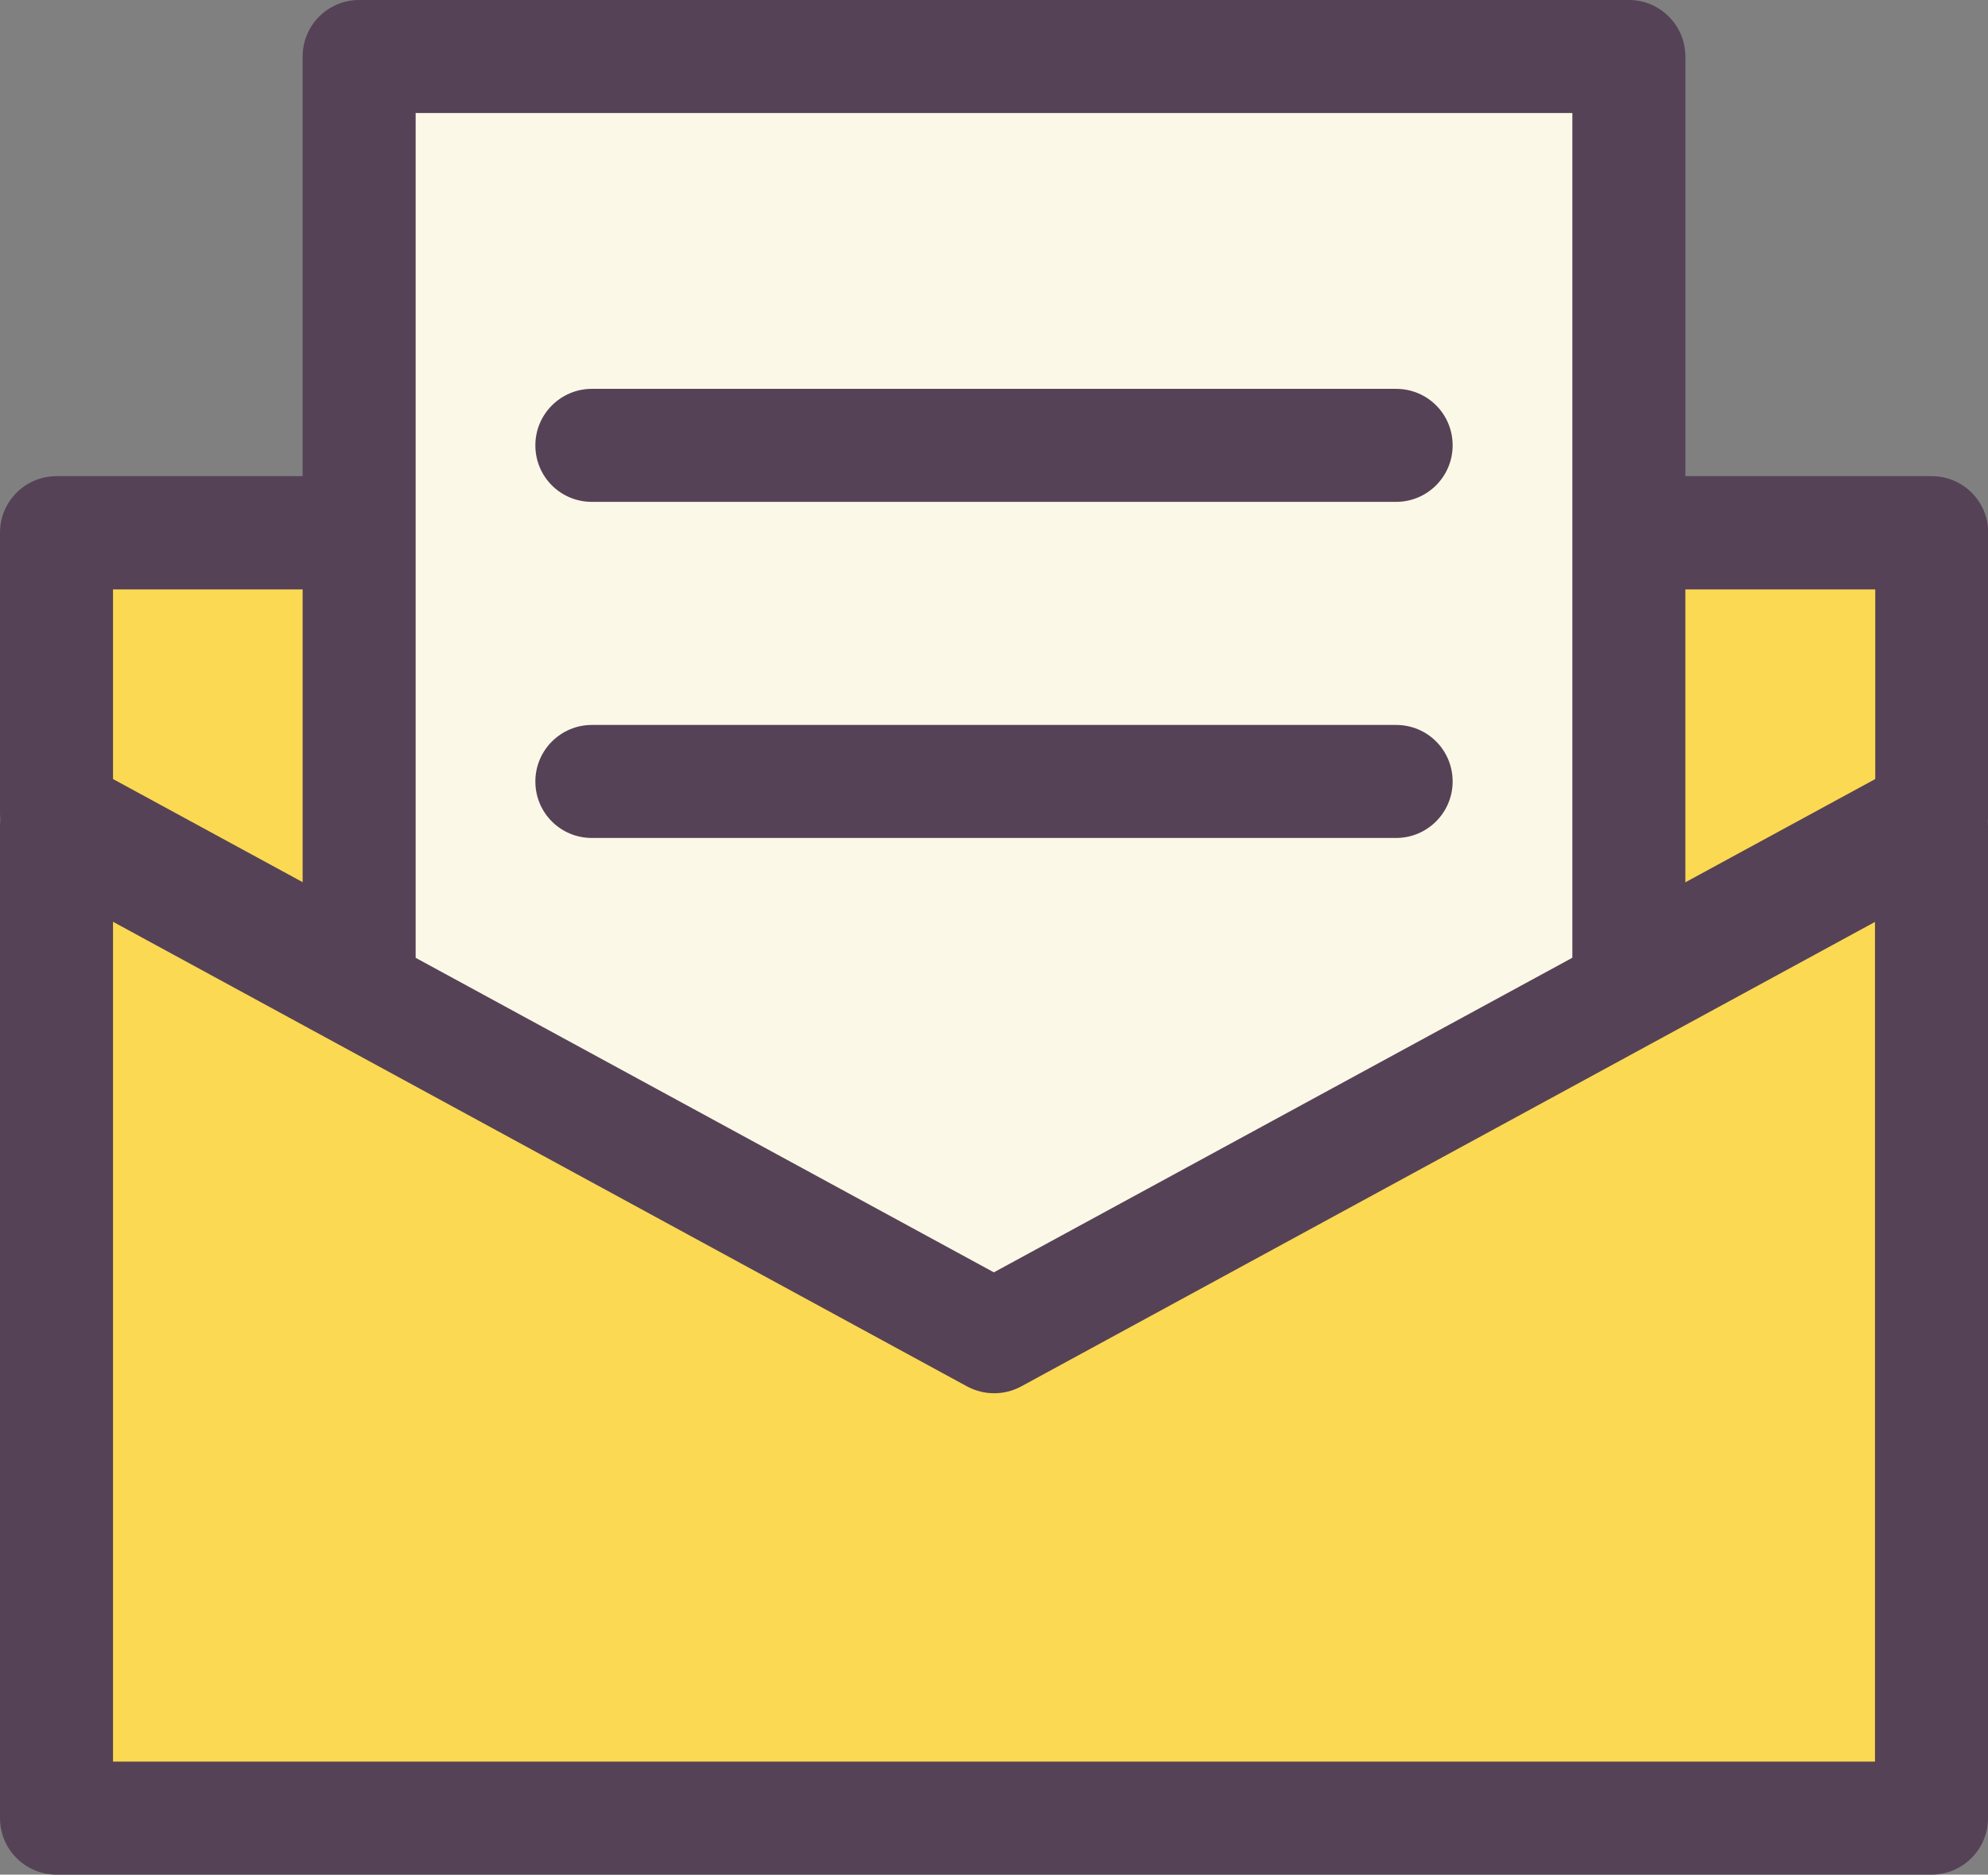
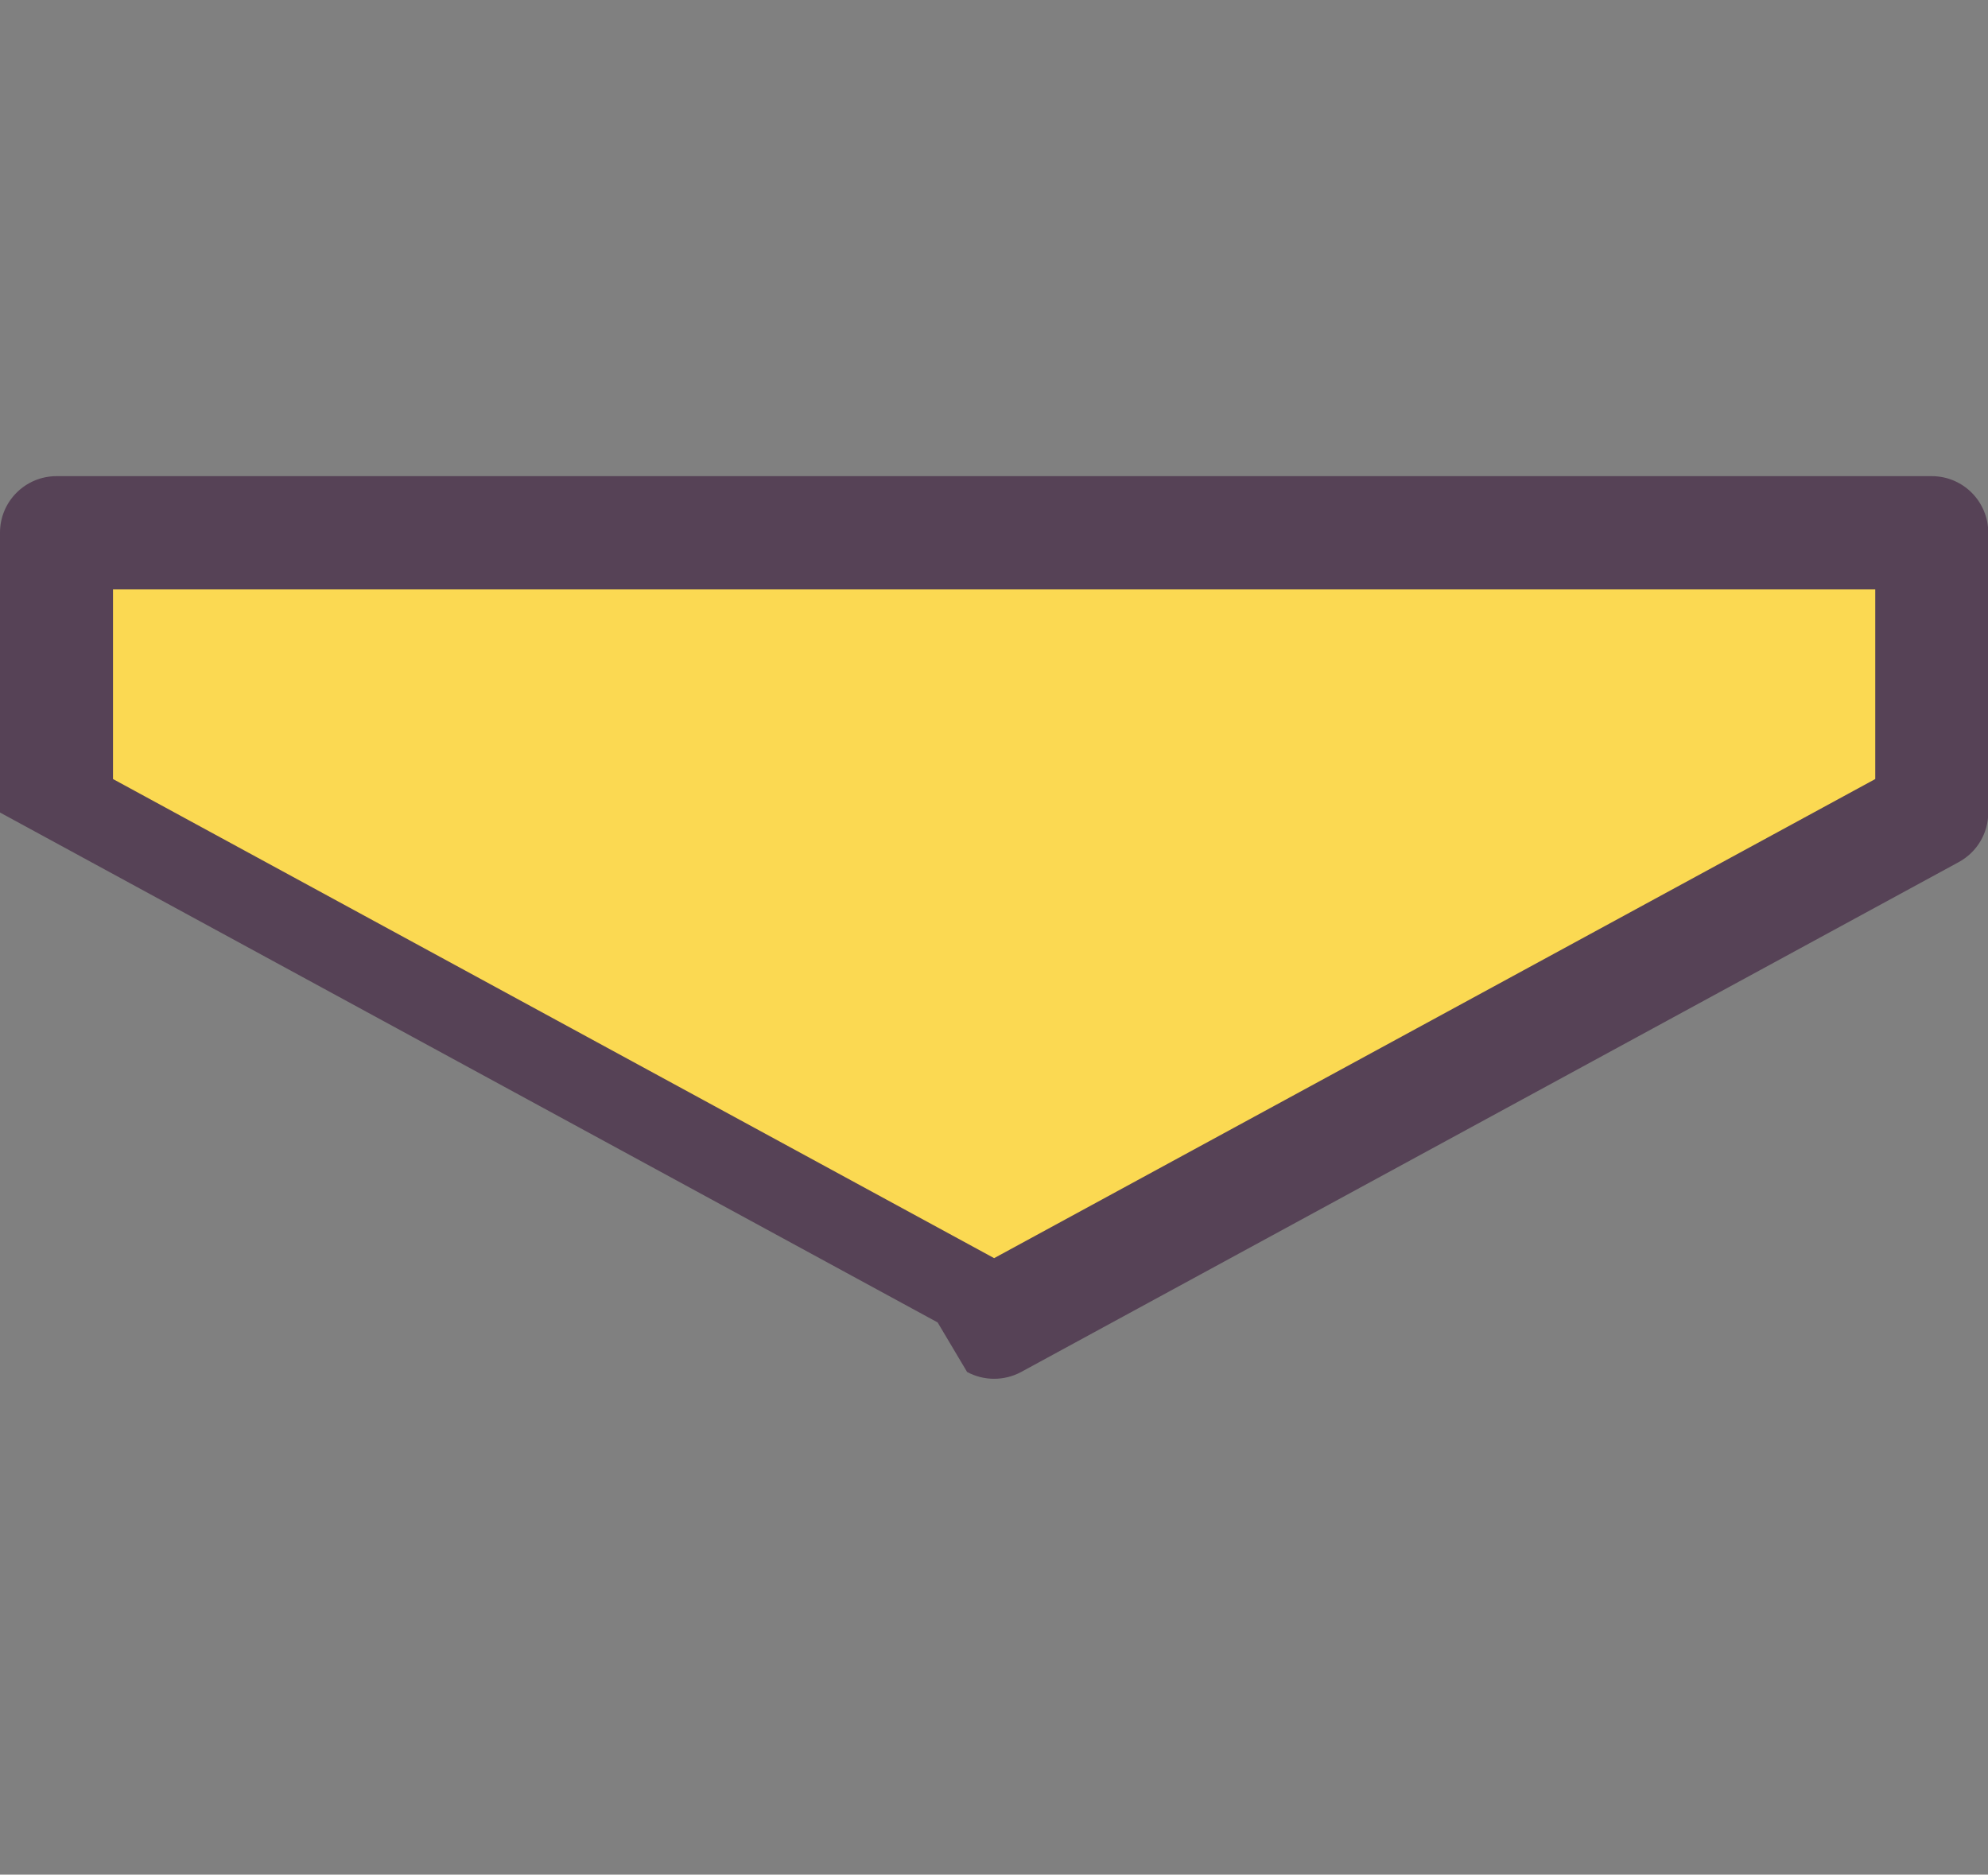
<svg xmlns="http://www.w3.org/2000/svg" id="_レイヤー_2" data-name="レイヤー 2" viewBox="0 0 74.23 70">
  <rect x="0" y="0" width="74.23" height="70" fill="#808080" stroke="none" />
  <defs>
    <style>
      .cls-1 {
        fill: #564256;
      }

      .cls-1, .cls-2, .cls-3 {
        fill-rule: evenodd;
        stroke-width: 0px;
      }

      .cls-2 {
        fill: #fcf8e7;
      }

      .cls-3 {
        fill: #fbd952;
      }
    </style>
  </defs>
  <g id="_レイヤー_1-2" data-name="レイヤー 1">
    <g>
      <polygon class="cls-3" points="37.12 49.38 72.12 30.34 72.12 19.89 2.11 19.89 2.11 30.34 37.12 49.38 37.12 49.38" />
-       <path class="cls-1" d="M36.11,51.23c.63.34,1.39.34,2.02,0l35.01-19.04c.68-.37,1.1-1.08,1.1-1.85v-10.45c0-1.16-.94-2.11-2.11-2.11H2.11c-1.16,0-2.11.94-2.11,2.11v10.45c0,.77.42,1.48,1.1,1.85l35.01,19.04h0ZM37.12,46.98L4.22,29.09v-7.08h65.8v7.08l-32.9,17.89h0Z" />
-       <polygon class="cls-2" points="60.82 2.11 13.41 2.11 13.41 60.59 60.82 60.59 60.82 2.11 60.82 2.11" />
-       <path class="cls-1" d="M62.93,2.11c0-1.16-.94-2.11-2.11-2.11H13.41c-1.16,0-2.11.94-2.11,2.11v58.48c0,1.16.94,2.11,2.11,2.11h47.41c1.16,0,2.11-.94,2.11-2.11V2.11h0ZM58.71,4.22v54.26H15.52V4.22h43.19ZM22.1,31.29h30.03c1.16,0,2.11-.94,2.11-2.11s-.94-2.11-2.11-2.11h-30.03c-1.16,0-2.11.94-2.11,2.11s.94,2.11,2.11,2.11h0ZM22.1,18.74h30.03c1.16,0,2.11-.94,2.11-2.11s-.94-2.11-2.11-2.11h-30.03c-1.16,0-2.11.94-2.11,2.11s.94,2.11,2.11,2.11h0Z" />
-       <polygon class="cls-3" points="72.12 30.87 37.12 49.91 2.11 30.87 2.11 67.89 72.12 67.89 72.12 30.87 72.12 30.87" />
-       <path class="cls-1" d="M74.23,30.87c0-.74-.39-1.43-1.03-1.81-.64-.38-1.43-.4-2.09-.04l-34,18.49C31.38,44.39,3.12,29.02,3.12,29.02c-.65-.36-1.45-.34-2.09.04-.64.38-1.03,1.07-1.03,1.81v37.02c0,1.16.94,2.11,2.11,2.11h70.01c1.16,0,2.11-.94,2.11-2.11V30.87h0ZM70.01,34.42v31.36H4.22v-31.36l31.89,17.35c.63.34,1.39.34,2.02,0l31.89-17.35h0Z" />
+       <path class="cls-1" d="M36.11,51.23c.63.34,1.39.34,2.02,0l35.01-19.04c.68-.37,1.1-1.08,1.1-1.85v-10.45c0-1.16-.94-2.11-2.11-2.11H2.11c-1.16,0-2.11.94-2.11,2.11v10.45l35.01,19.04h0ZM37.12,46.98L4.22,29.09v-7.08h65.8v7.08l-32.9,17.89h0Z" />
    </g>
  </g>
</svg>